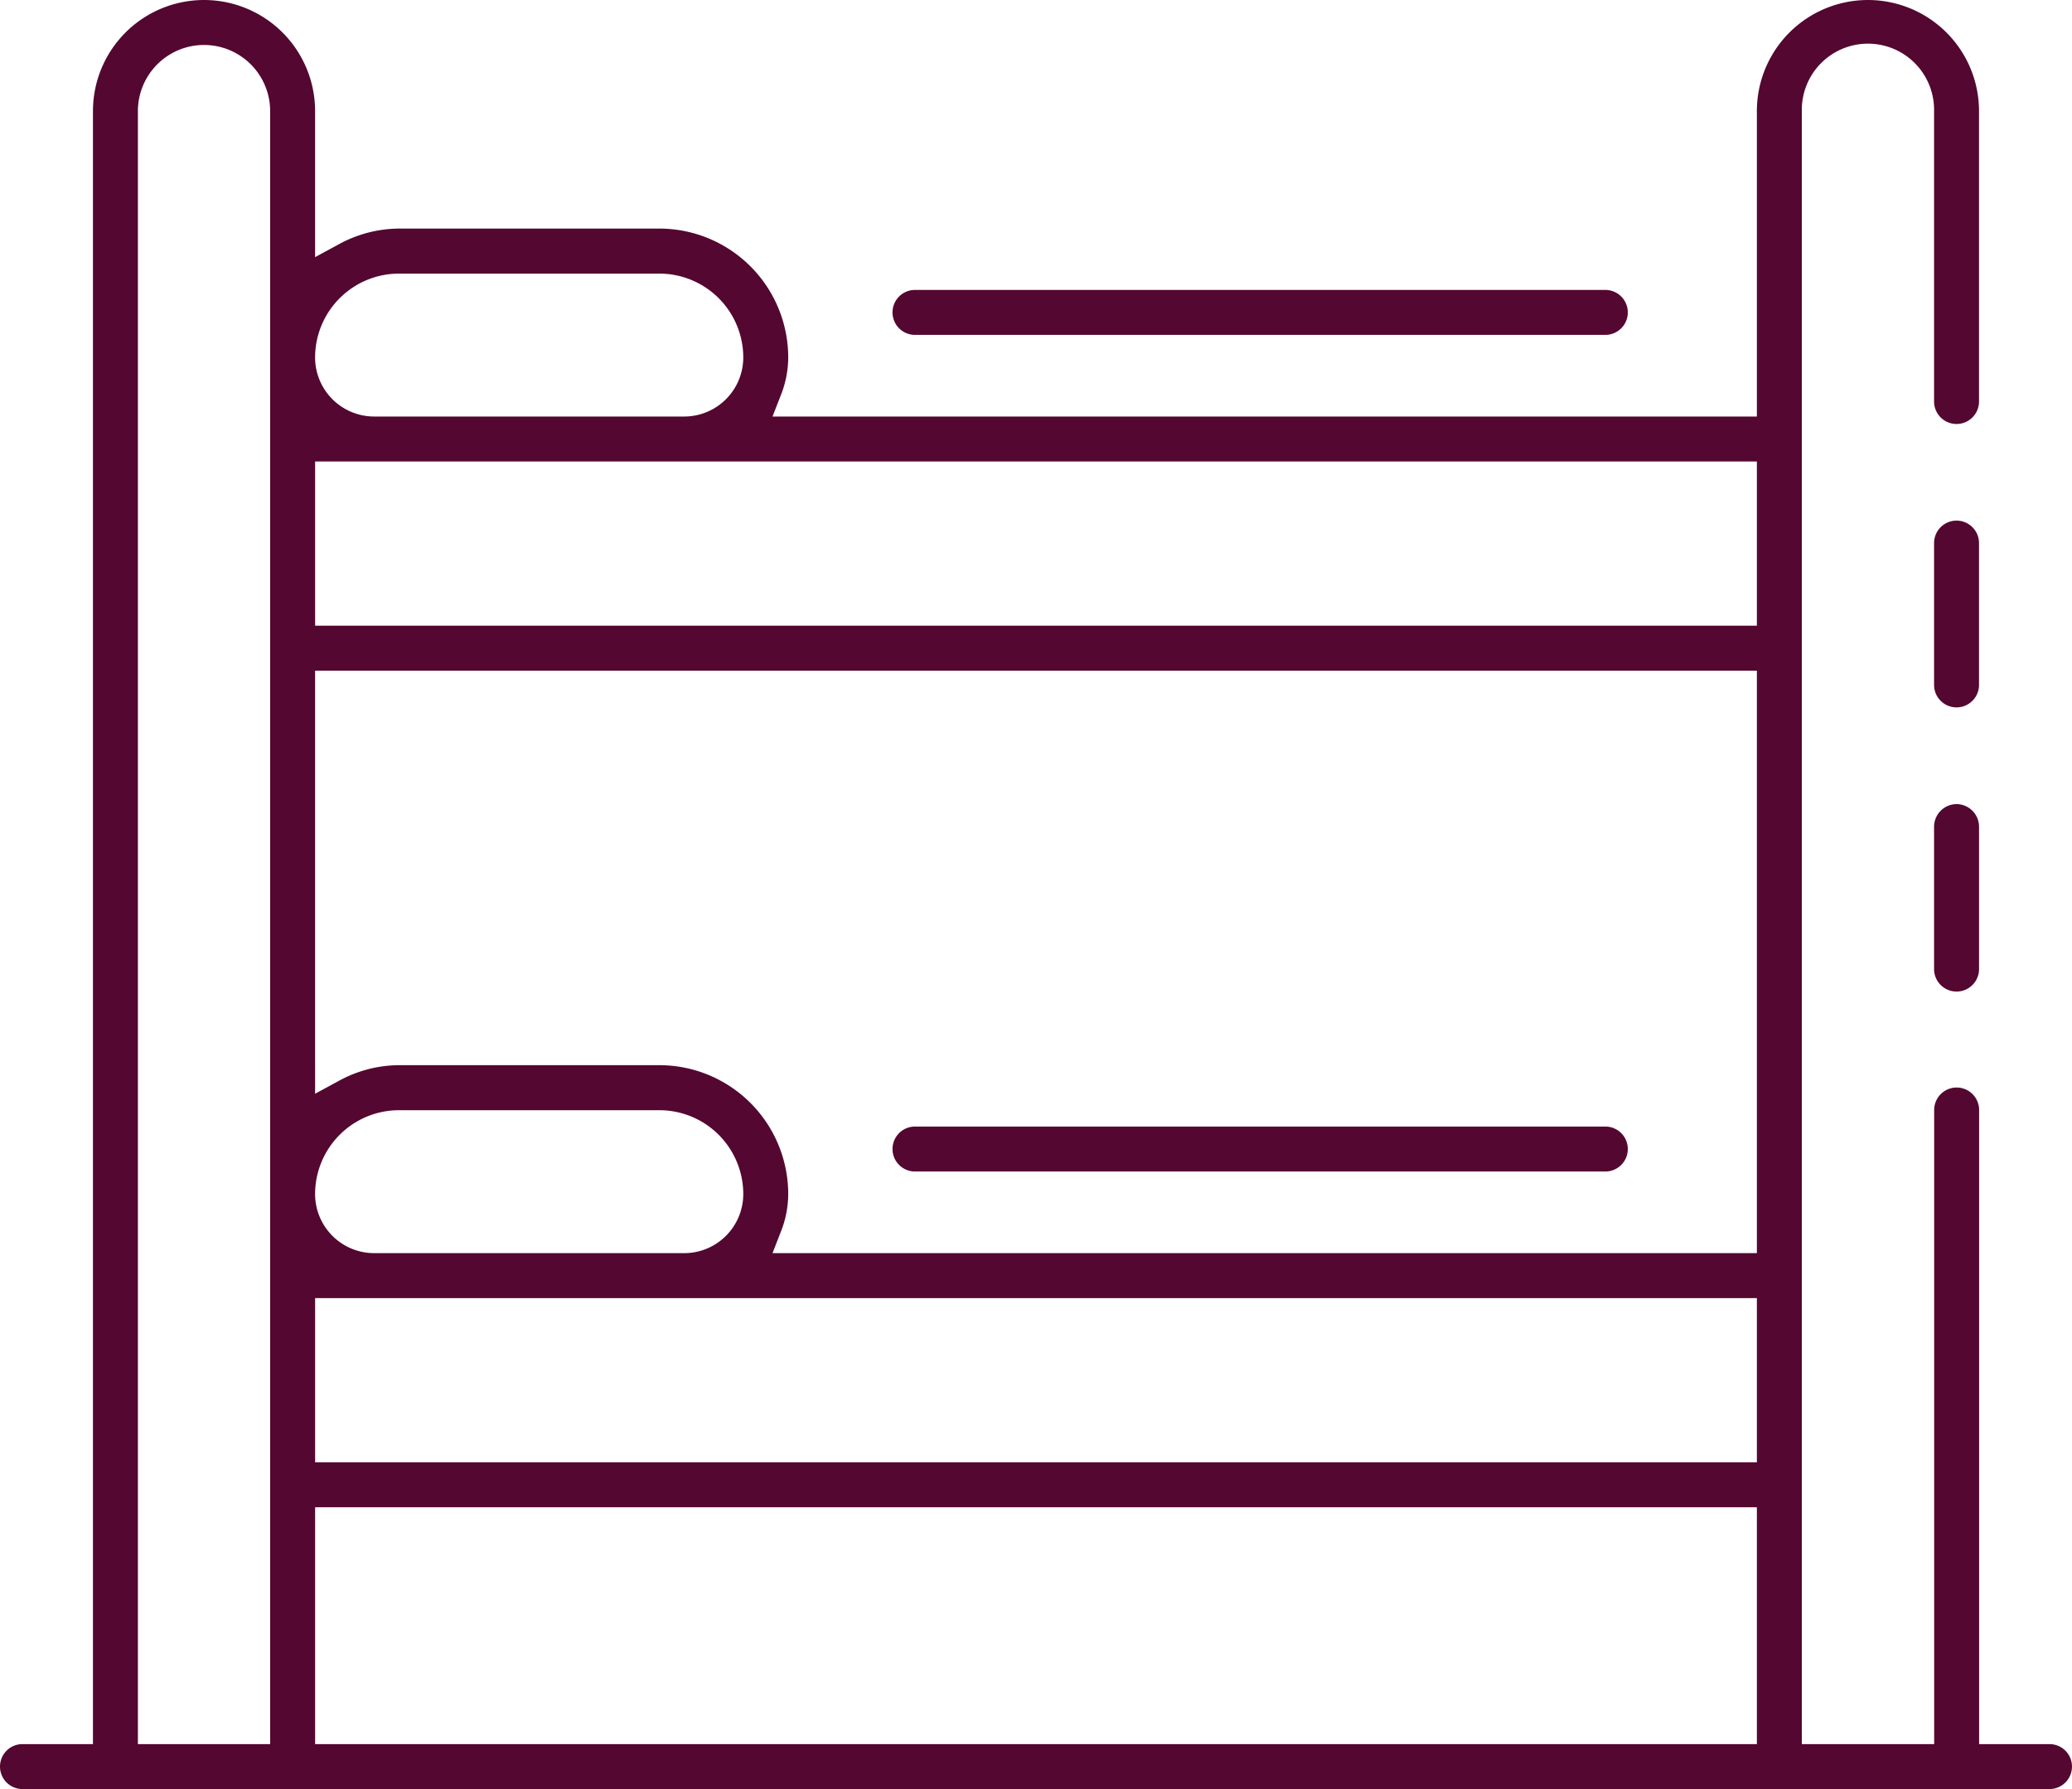
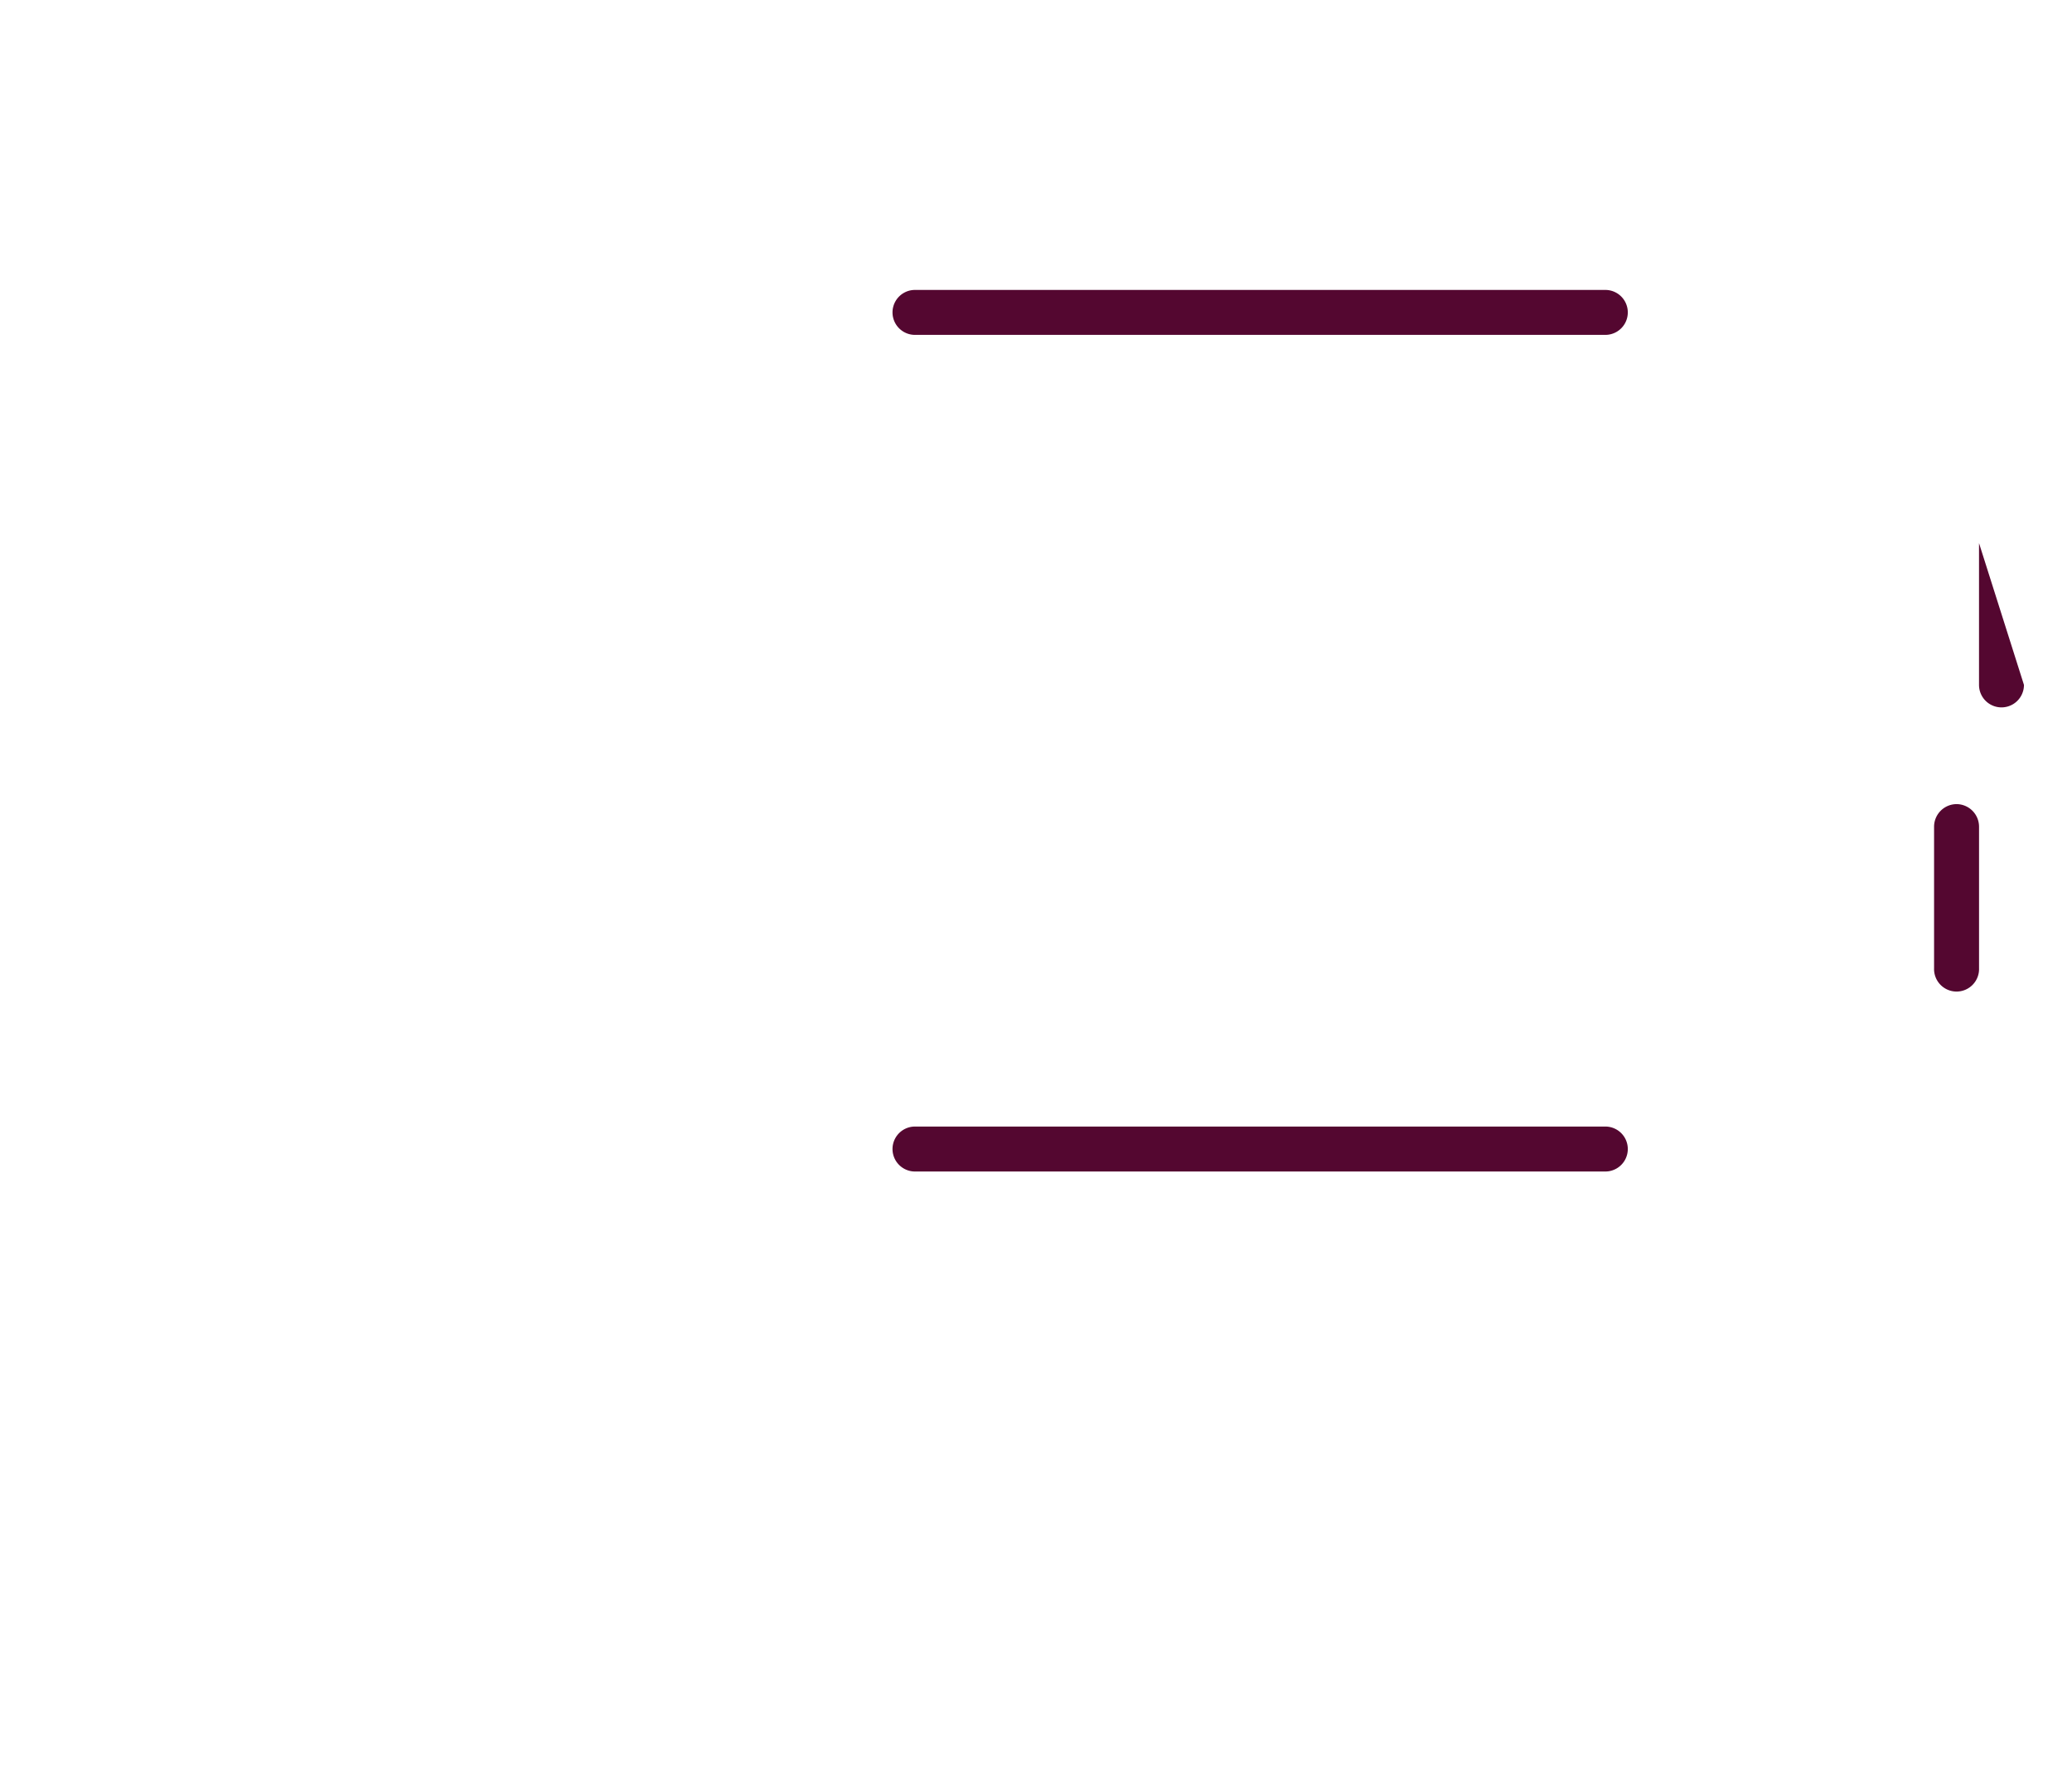
<svg xmlns="http://www.w3.org/2000/svg" width="82.428" height="71.154" viewBox="0 0 82.428 71.154">
  <defs>
    <clipPath id="clip-path">
      <rect id="Rectangle_24" data-name="Rectangle 24" width="82.428" height="71.154" transform="translate(0 0)" fill="#540730" />
    </clipPath>
  </defs>
  <g id="Groupe_38" data-name="Groupe 38" transform="translate(0 0)" clip-path="url(#clip-path)">
    <path id="Tracé_96" data-name="Tracé 96" d="M77.836,31.981a.9.9,0,0,0-.895.895v5.635a.895.895,0,1,0,1.789,0V32.876a.9.9,0,0,0-.894-.895" fill="#540730" />
-     <path id="Tracé_97" data-name="Tracé 97" d="M78.729,21.6a.894.894,0,1,0-1.788,0V27.24a.894.894,0,1,0,1.788,0Z" fill="#540730" />
-     <path id="Tracé_98" data-name="Tracé 98" d="M81.533,69.366h-2.8V44.147a.894.894,0,1,0-1.788,0V69.366H71.68V4.419a2.631,2.631,0,1,1,5.261,0v11.55a.894.894,0,1,0,1.788,0V4.419a4.418,4.418,0,1,0-8.837,0V16.566H30.732l.332-.851a4.1,4.1,0,0,0,.293-1.5,5.13,5.13,0,0,0-5.124-5.124H15.871a5.049,5.049,0,0,0-2.414.636l-.922.5V4.419a4.418,4.418,0,1,0-8.837,0V69.366H.894a.894.894,0,0,0,0,1.788H81.533a.894.894,0,1,0,0-1.788m-70.786,0H5.486V4.419a2.63,2.63,0,1,1,5.261,0Zm5.124-58.484H26.233a3.339,3.339,0,0,1,3.336,3.335,2.351,2.351,0,0,1-2.348,2.349H14.885a2.352,2.352,0,0,1-2.35-2.349,3.339,3.339,0,0,1,3.336-3.335M69.892,69.366H12.536v-9.42H69.892Zm0-11.208H12.536v-6.53H69.892ZM12.535,47.491a3.339,3.339,0,0,1,3.336-3.336H26.233a3.339,3.339,0,0,1,3.336,3.336,2.351,2.351,0,0,1-2.348,2.349H14.885a2.352,2.352,0,0,1-2.35-2.349M69.892,49.84H30.732l.332-.852a4.1,4.1,0,0,0,.293-1.5,5.13,5.13,0,0,0-5.124-5.124H15.871A5.03,5.03,0,0,0,13.458,43l-.923.5V26.673H69.892Zm0-24.956H12.536v-6.53H69.892Z" fill="#540730" />
+     <path id="Tracé_97" data-name="Tracé 97" d="M78.729,21.6V27.24a.894.894,0,1,0,1.788,0Z" fill="#540730" />
    <path id="Tracé_99" data-name="Tracé 99" d="M36.4,13.319H63.863a.894.894,0,1,0,0-1.788H36.4a.894.894,0,1,0,0,1.788" fill="#540730" />
    <path id="Tracé_100" data-name="Tracé 100" d="M36.4,46.593H63.863a.894.894,0,1,0,0-1.788H36.4a.894.894,0,1,0,0,1.788" fill="#540730" />
  </g>
</svg>